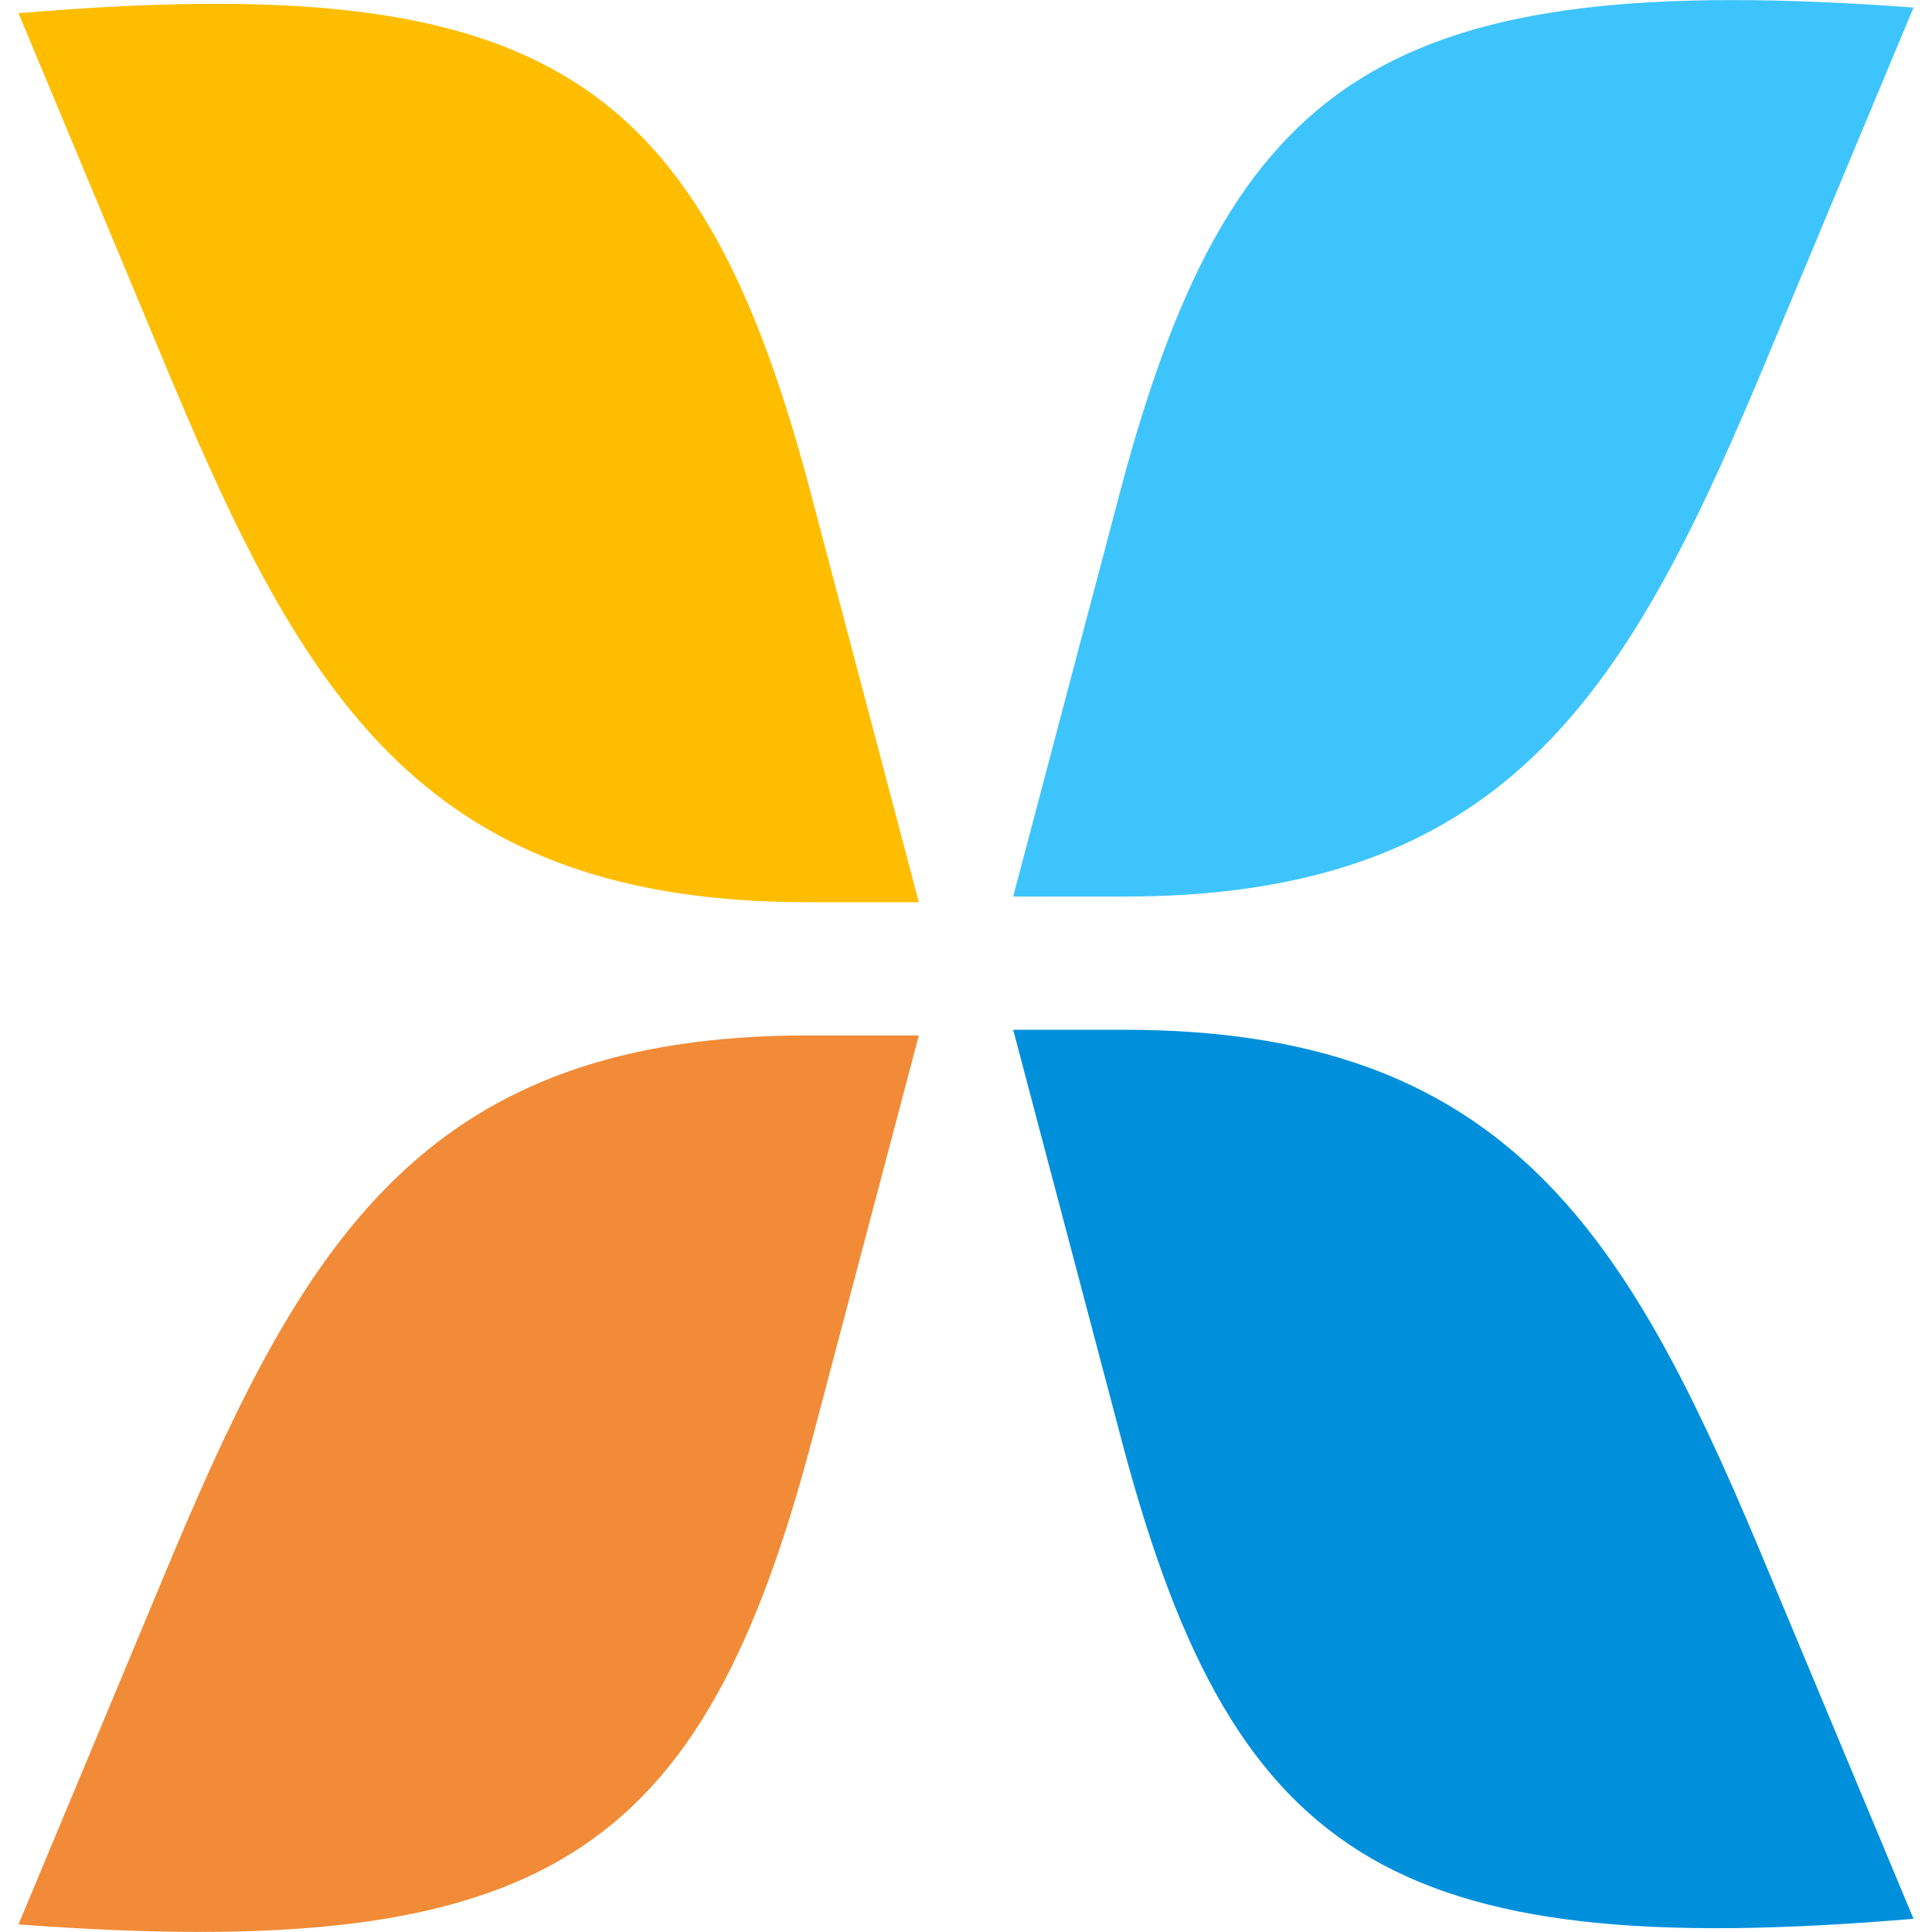
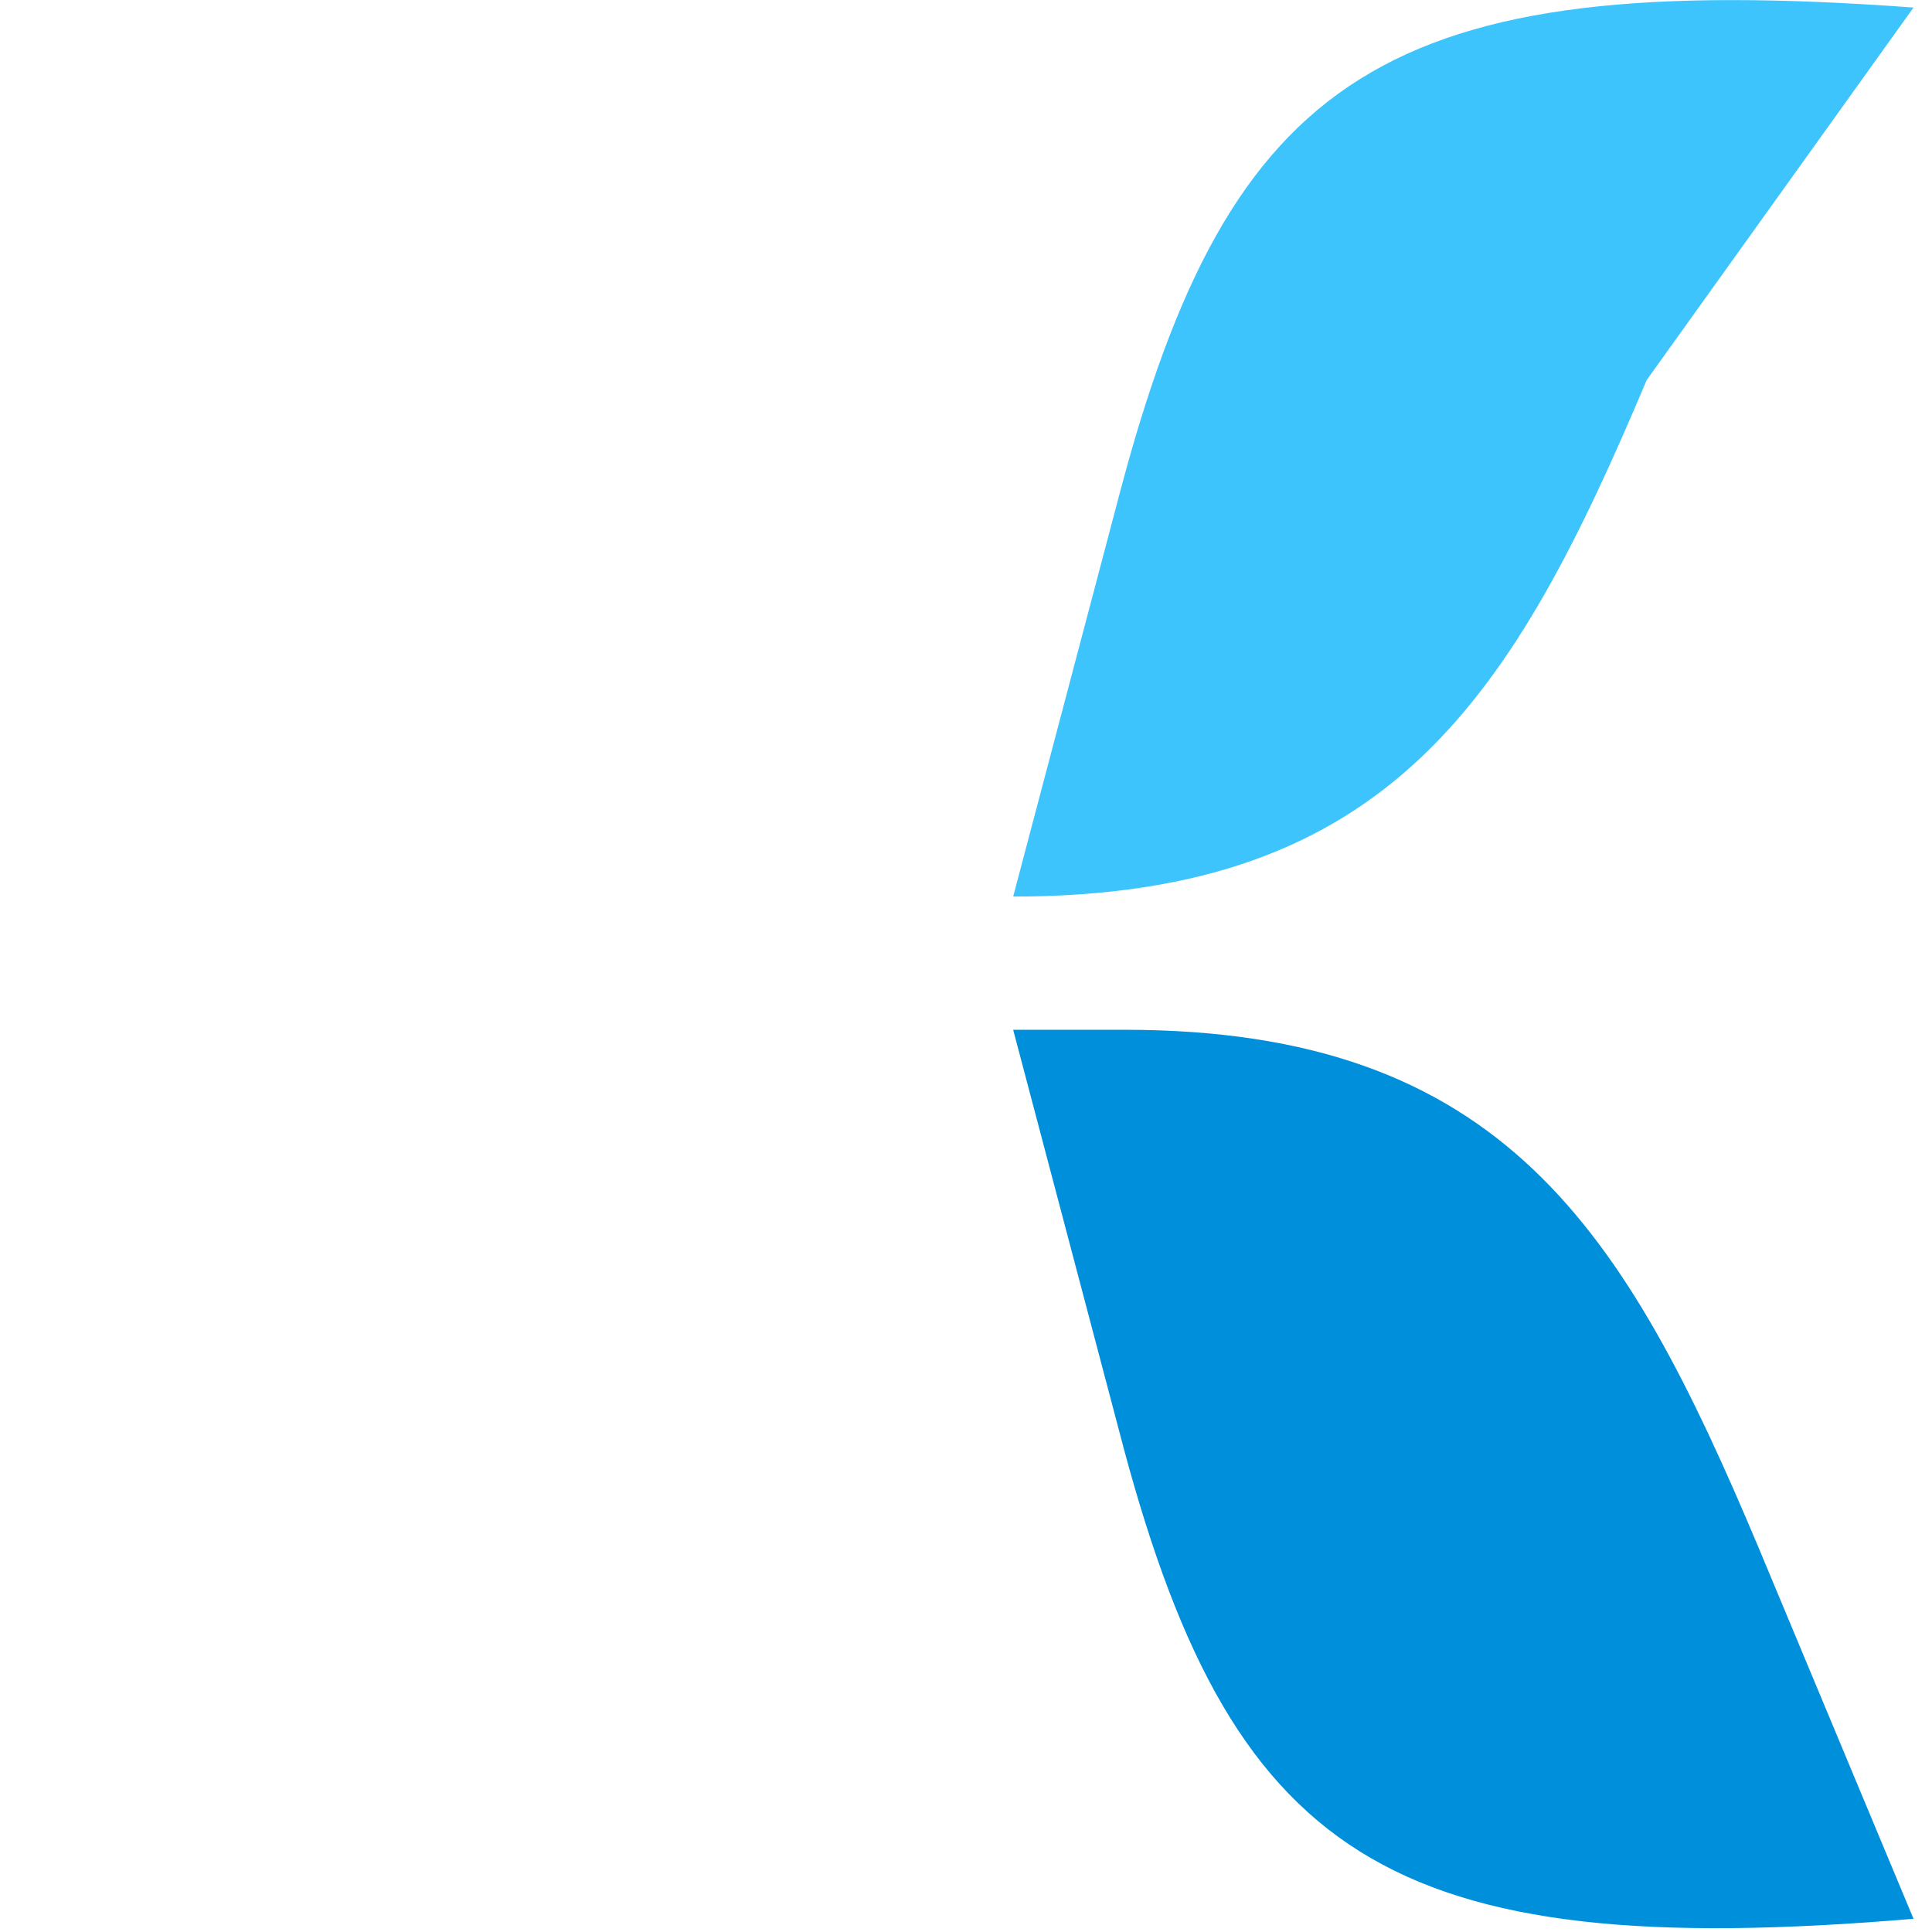
<svg xmlns="http://www.w3.org/2000/svg" version="1.1" id="Layer_1" x="0px" y="0px" viewBox="0 0 512 512" style="enable-background:new 0 0 512 512;" xml:space="preserve">
  <style type="text/css">
	.st0{fill:#3EC4FC;}
	.st1{fill:#FFBD00;}
	.st2{fill:#F18B37;}
	.st3{fill:#0090DB;}
</style>
  <g>
-     <path class="st0" d="M296.5,131.6l-28,106H298c100.1,0,132.5-53,167.9-136.9L507.1,2C367.2-8.3,325.9,19.7,296.5,131.6" />
-     <path class="st1" d="M4.9,3.5l41.2,98.7c35.3,83.9,67.7,136.9,167.9,136.9h29.5l-28-106C186.1,19.7,144.8-8.3,4.9,3.5" />
-     <path class="st2" d="M215.5,380.4l28-106H214c-100.1,0-132.5,53-167.9,136.9L4.9,510C144.8,520.3,186.1,492.3,215.5,380.4" />
+     <path class="st0" d="M296.5,131.6l-28,106c100.1,0,132.5-53,167.9-136.9L507.1,2C367.2-8.3,325.9,19.7,296.5,131.6" />
    <path class="st3" d="M507.1,508.5l-41.2-98.7c-35.3-83.9-67.7-136.9-167.9-136.9h-29.5l28,106C325.9,492.3,367.2,520.3,507.1,508.5   " />
  </g>
</svg>